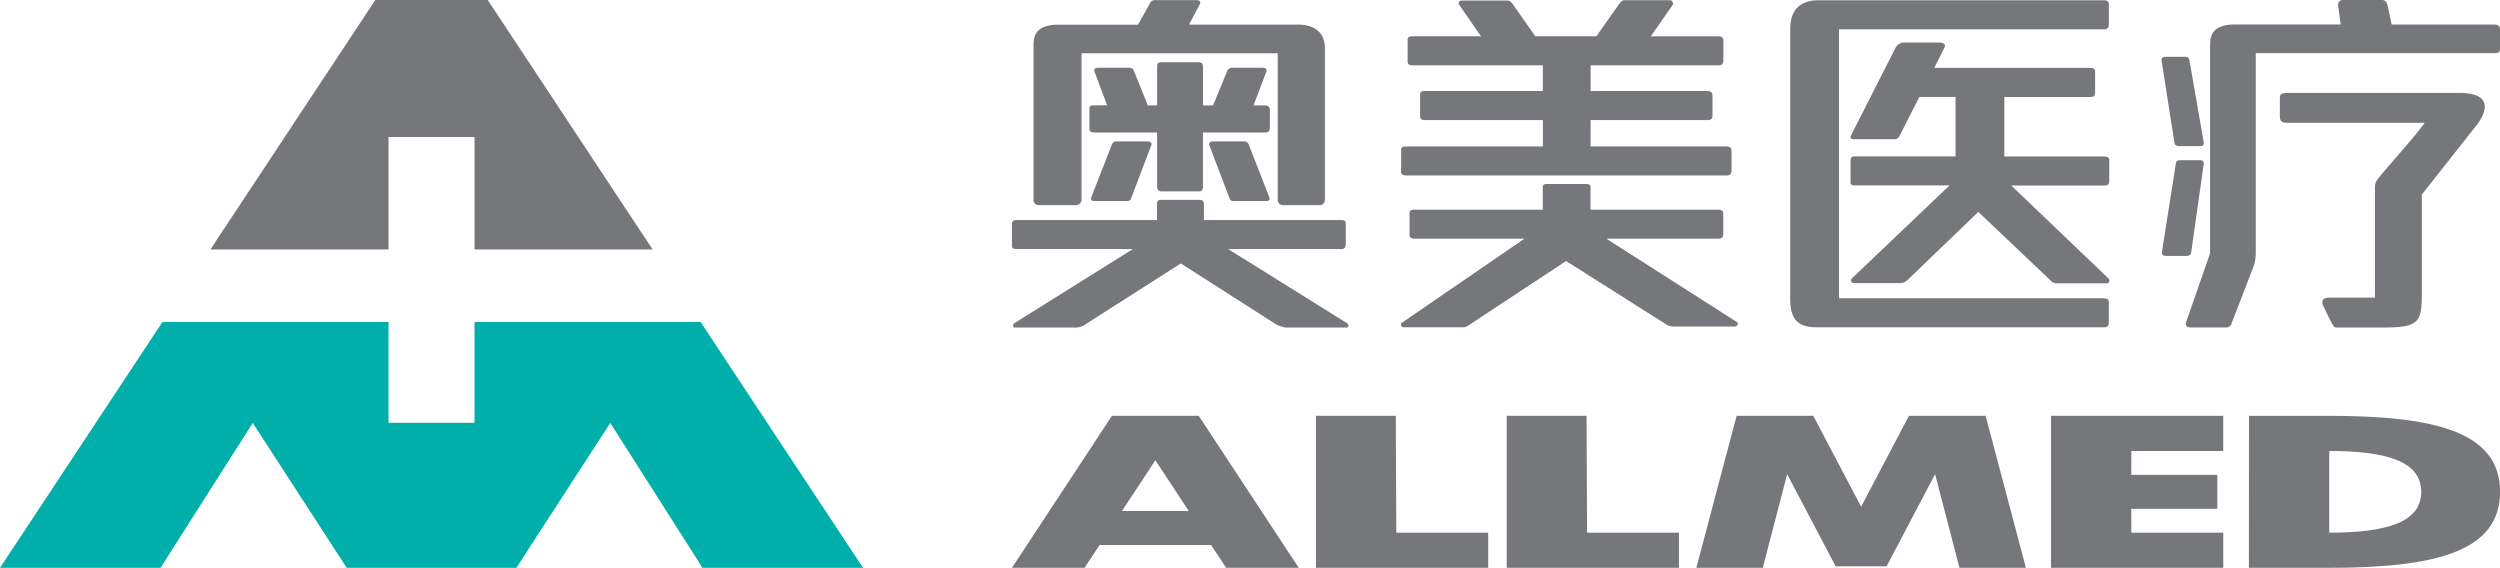
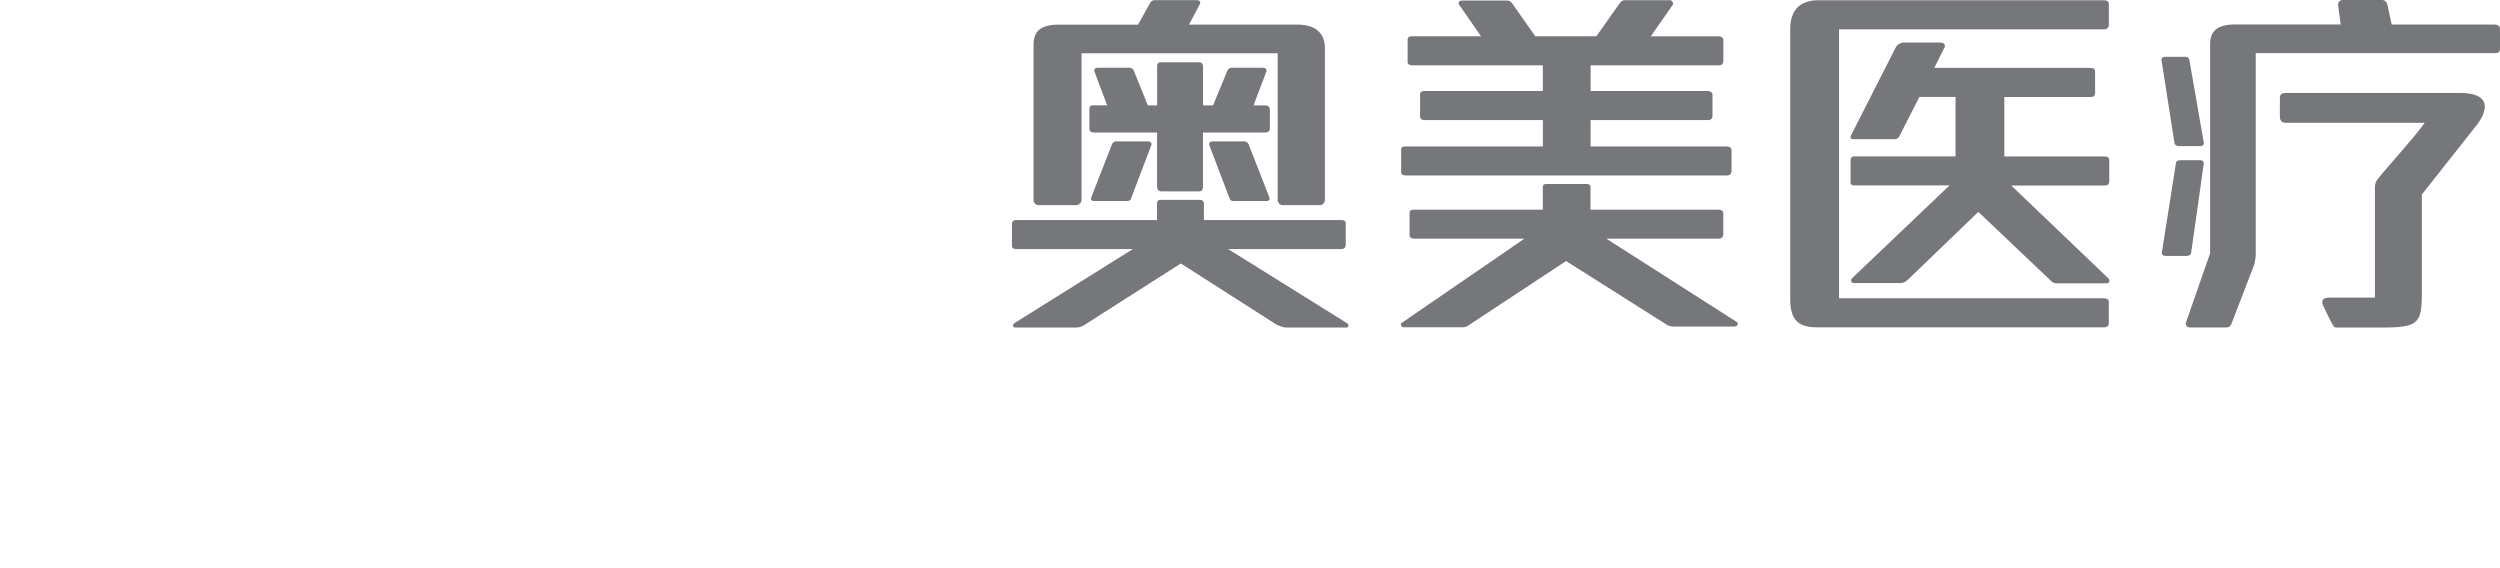
<svg xmlns="http://www.w3.org/2000/svg" id="图层_1" data-name="图层 1" viewBox="0 0 1714.01 389.29">
  <defs>
    <style>.cls-1{fill:#00afaa;}.cls-1,.cls-2{fill-rule:evenodd;}.cls-2,.cls-3{fill:#76777a;}</style>
  </defs>
-   <polygon class="cls-1" points="480.32 220.77 479.85 220.77 325.34 220.77 325.34 289.89 266.37 289.89 266.37 220.77 111.38 220.77 0 389.29 110.06 389.29 173.29 289.97 237.68 389.29 354.03 389.29 418.41 289.97 481.64 389.29 591.7 389.29 480.32 220.77" />
-   <polygon class="cls-2" points="266.37 171.05 266.37 93.97 325.34 93.97 325.34 171.05 447.45 171.05 334.41 0.01 257.3 0.01 144.24 171.05 266.37 171.05" />
-   <path class="cls-3" d="M2109.63,1895.36h49.79l-68.56-104.2h-59.51l-68.56,104.2h49.79s6.84-10.38,10.25-15.57h76.55Zm-71.42-38.94c11.41-17.35,22.9-34.8,22.9-34.8l22.89,34.8Zm489.33,37.94-33.27-63.2-16.69,64.2H2432l27.62-104.2h52.57l32.79,62.3,32.79-62.3h52.57l27.61,104.2H2612.4l-16.7-64.2-33.27,63.2Zm-238.23,1v-24.09h-63l-.36-80.11h-54.73v104.2Zm130.79,0v-24.09h-63l-.37-80.11H2302v104.2Zm310.17-80.1-.08,16.37h59v23.26h-59l.08,16.38h63v24.09H2675.18v-104.2h118.07v24.1Zm80.58,80.1H2866c73.79,0,117.05-11.53,117.05-52.1s-43.26-52.09-117.05-52.09h-55.1Zm55.1-24.09v-56c40.61,0,63.05,7.64,63.05,28S2906.56,1871.27,2866,1871.27Z" transform="translate(-1268.99 -1506.07)" />
  <path class="cls-3" d="M2714.6,1697c.92,1,1.09,3.33-1.55,3.33h-33.7a5.44,5.44,0,0,1-4-1.5l-50-47.49-48.78,46.94a7.22,7.22,0,0,1-4.68,1.85H2540.4c-3.12,0-2.34-2.62-1.81-3.13l67-63.8h-64.72c-3.12,0-3.12-1.23-3.12-2.51v-14.83c0-1.78,1-2.57,2.79-2.57h69.18v-40.77h-24.78l-13.77,27a3.68,3.68,0,0,1-3.3,2H2540c-2.84,0-2.5-1.63-1.76-3l30.38-59.73a6.55,6.55,0,0,1,6.12-3.55h23.73c5.05,0,4.12,2.83,3.3,4.08l-6.61,13.27h106.63c3.15,0,3.61,1.2,3.61,2.79V1569c0,2.21-.3,3.59-3.33,3.59h-58.9v40.77h68.35c3.13,0,3.59,1.08,3.59,2.83v13.52c0,2.31-.46,3.56-3.36,3.56h-63.81Zm-3.35,13.58H2529.83V1526.17h181.69c3.31,0,3.31-2.33,3.31-3.58v-13.52c0-.8,0-2.84-3.58-2.84H2516c-16.49,0-19.63,10.8-19.63,19.94v184.95c0,16.23,7.51,19.37,18.84,19.37h196.28c3.31,0,3.31-2.21,3.31-3.53v-13.53c0-1.1,0-2.82-3.58-2.82M2034.94,1603a3.5,3.5,0,0,0-3.54,1.87l-14,35.92c-.29.79-1.3,3.1,1.75,3.1h22.77a2.51,2.51,0,0,0,2.54-1.78l13.76-36.21c.29-.54,1-2.9-2.8-2.9Zm-54,43.72h25.74a3.81,3.81,0,0,0,2.59-1.06,3.29,3.29,0,0,0,1.23-2.56V1542.6h134.49v100.8a4.36,4.36,0,0,0,1,2.26,3.46,3.46,0,0,0,2.29,1.06h25.81a4,4,0,0,0,2.26-1.06,4.41,4.41,0,0,0,1-3V1539c0-7.2-3.46-16.06-18.84-16.06h-74.33l7.43-14c.27-.51,1.1-2.78-2.54-2.78h-28.14a3.59,3.59,0,0,0-3.3,1.74l-8.42,15.07h-54.29c-16.87,0-17.35,8.72-17.35,15.31v104.61a3.88,3.88,0,0,0,1,2.8,4.1,4.1,0,0,0,2.29,1.06m211.57,80.83L2111,1676.82h77.33c2.63,0,3.31-1.16,3.31-3.62v-13.49c0-3-1.75-2.77-5-2.77h-92.24v-10.51c0-.77.17-3.33-2.8-3.33h-26.77c-2.64,0-2.58,1.82-2.58,3.33v10.51H1965.8c-2.36,0-3,1.34-3,2.47v14.81c0,1.38.29,2.6,3.32,2.6h79.59l-81.11,50.73c-2.11,1.62-.64,3.1.2,3.1h41.08a11.28,11.28,0,0,0,6.65-1.82l66.05-42.13,65.91,42.13a34.43,34.43,0,0,0,5.79,1.82h41.86a1.24,1.24,0,0,0,1.31-1.29,1.88,1.88,0,0,0-1-1.81M2125,1604.87a3.46,3.46,0,0,0-3.5-1.87H2101c-3.81,0-3,2.36-2.8,2.9l13.8,36.21a2.45,2.45,0,0,0,2.6,1.76h22.7c3.12,0,1.93-2.29,1.74-3.08Zm14.63-23.75c0-.77-.46-2.81-3.55-2.81h-7.66l8.7-22.94c.21-.51.85-2.84-2.6-2.84h-20.65a3.33,3.33,0,0,0-3.3,1.81l-9.93,24h-6.87V1551.8c0-.81-.09-3.06-2.8-3.06h-26.07c-2.64,0-2.58,2.25-2.58,3.06v26.51h-6.38l-9.68-24c-.28-.51-.83-1.81-3.62-1.81H2022c-3.4,0-2.9,2.33-2.55,2.84l8.6,22.94h-9.16c-2,0-3,.36-3,2.61v13.49c0,1.15.55,2.53,3.25,2.53h43.15v36.74c0,1.44.42,3.62,3.06,3.62h25.73c2.38,0,2.66-1.8,2.66-3.62v-36.74h42.59c3.45,0,3.27-2.35,3.27-3.57Zm230.65,88.56h76.91c3.15,0,3.29-2.29,3.29-3.55V1652.6c0-.74,0-2.77-3.59-2.77h-87.45v-14.17c0-1.52.55-3.44-3.12-3.44h-26.93c-2.81,0-2.66,1.46-2.66,3.44v14.17h-88.26c-3.23,0-3.09,1.74-3.09,2.55v14.81c0,.75.26,2.49,3.3,2.49h75.5L2230,1727.45a1.78,1.78,0,0,0,1.48,3H2271a7.32,7.32,0,0,0,4.36-1l67.32-44.41,69.46,43.91a9.31,9.31,0,0,0,4.37,1h41.77c2.28,0,2.64-2.43,1.56-3.08Zm-137.51-43.3h220c3.26,0,3.38-2.3,3.38-3.54v-13.56c0-.77-.07-2.79-3.64-2.79h-93V1588.4h80.3c3.43,0,3.27-2.36,3.27-3.57v-13.49c0-.84-.29-2.87-3.54-2.87h-80v-17.6h87.75c3.11,0,3.26-2.31,3.26-3.59v-13.51c0-.76-.15-2.8-3.56-2.8h-46.2l15.27-21.9c.32-.3,0-.8-.46-1.85a1.87,1.87,0,0,0-1.53-1H2382.5c-1,0-2,.77-3,2l-16,22.7h-41.91l-15.78-22.47c-1-1.28-2.11-2-3.08-2h-31.39c-3,0-2.26,2.6-2,2.8l15.05,21.7h-47.19c-3.22,0-3.15,1.77-3.15,2.55v14.78c0,.78.14,2.57,3.45,2.57h89.27v17.6h-81.16c-2.94,0-3,1.83-3,2.54v14.83c0,.73.18,2.56,3.19,2.56h81v18.09h-94.2c-3.23,0-3,1.82-3,2.59v14.77c0,.79.23,2.53,3.26,2.53m745.41-103.48h-69.54l-2.75-12.88c-.33-1.11-.62-4-4.47-4h-25.71c-3.81,0-4,2.9-3.71,4.13l1.67,12.7h-72.27c-16.89,0-17.25,8.74-17.25,15.33v4.41h0v137.17l-16.49,47.28c-.34.7-.49,3.54,3,3.54h24.63a3.73,3.73,0,0,0,3.63-2.84l15.54-40.36a34.93,34.93,0,0,0,1-8V1542.64h0v-.12H2979c3.61,0,4-.91,4-4v-11.25c0-2.87,0-4.38-4.87-4.38m-23.07,46.89H2837.39c-5.32,0-5.32,1.55-5.32,4.68v11.29c0,3.51,1.69,4.53,4.68,4.53h94.62c-7.1,10.08-27.23,32-32.7,39.23a9.14,9.14,0,0,0-1.42,4.56v76.05h-31.31c-5.14,0-5.29,3-4.32,5.19.22.48,5.69,12.21,7.22,14.24a2.31,2.31,0,0,0,2.29,1.07h31.8c24.88,0,26.49-3.56,26.49-24.76v-66.42l37.36-47.31s18.94-22.35-11.72-22.35m-191.57,36.48h13.73c2.72,0,3-2,2.65-2.64L2770,1547c-.22-.62-.51-2-3.52-2h-12.89c-2.65,0-2.92,2-2.64,2.44l8.89,56.83c.37,1.3,1.55,2,3.68,2m7.71,73.22,8.67-61.19c0-.2.14-2.41-2.65-2.41h-12.84c-3.59,0-3.33,1.34-3.59,2l-9.61,61c-.26.63,0,2.65,2.72,2.65h13.75c2.1,0,3.25-.66,3.55-2" transform="translate(-1268.99 -1506.07)" />
</svg>